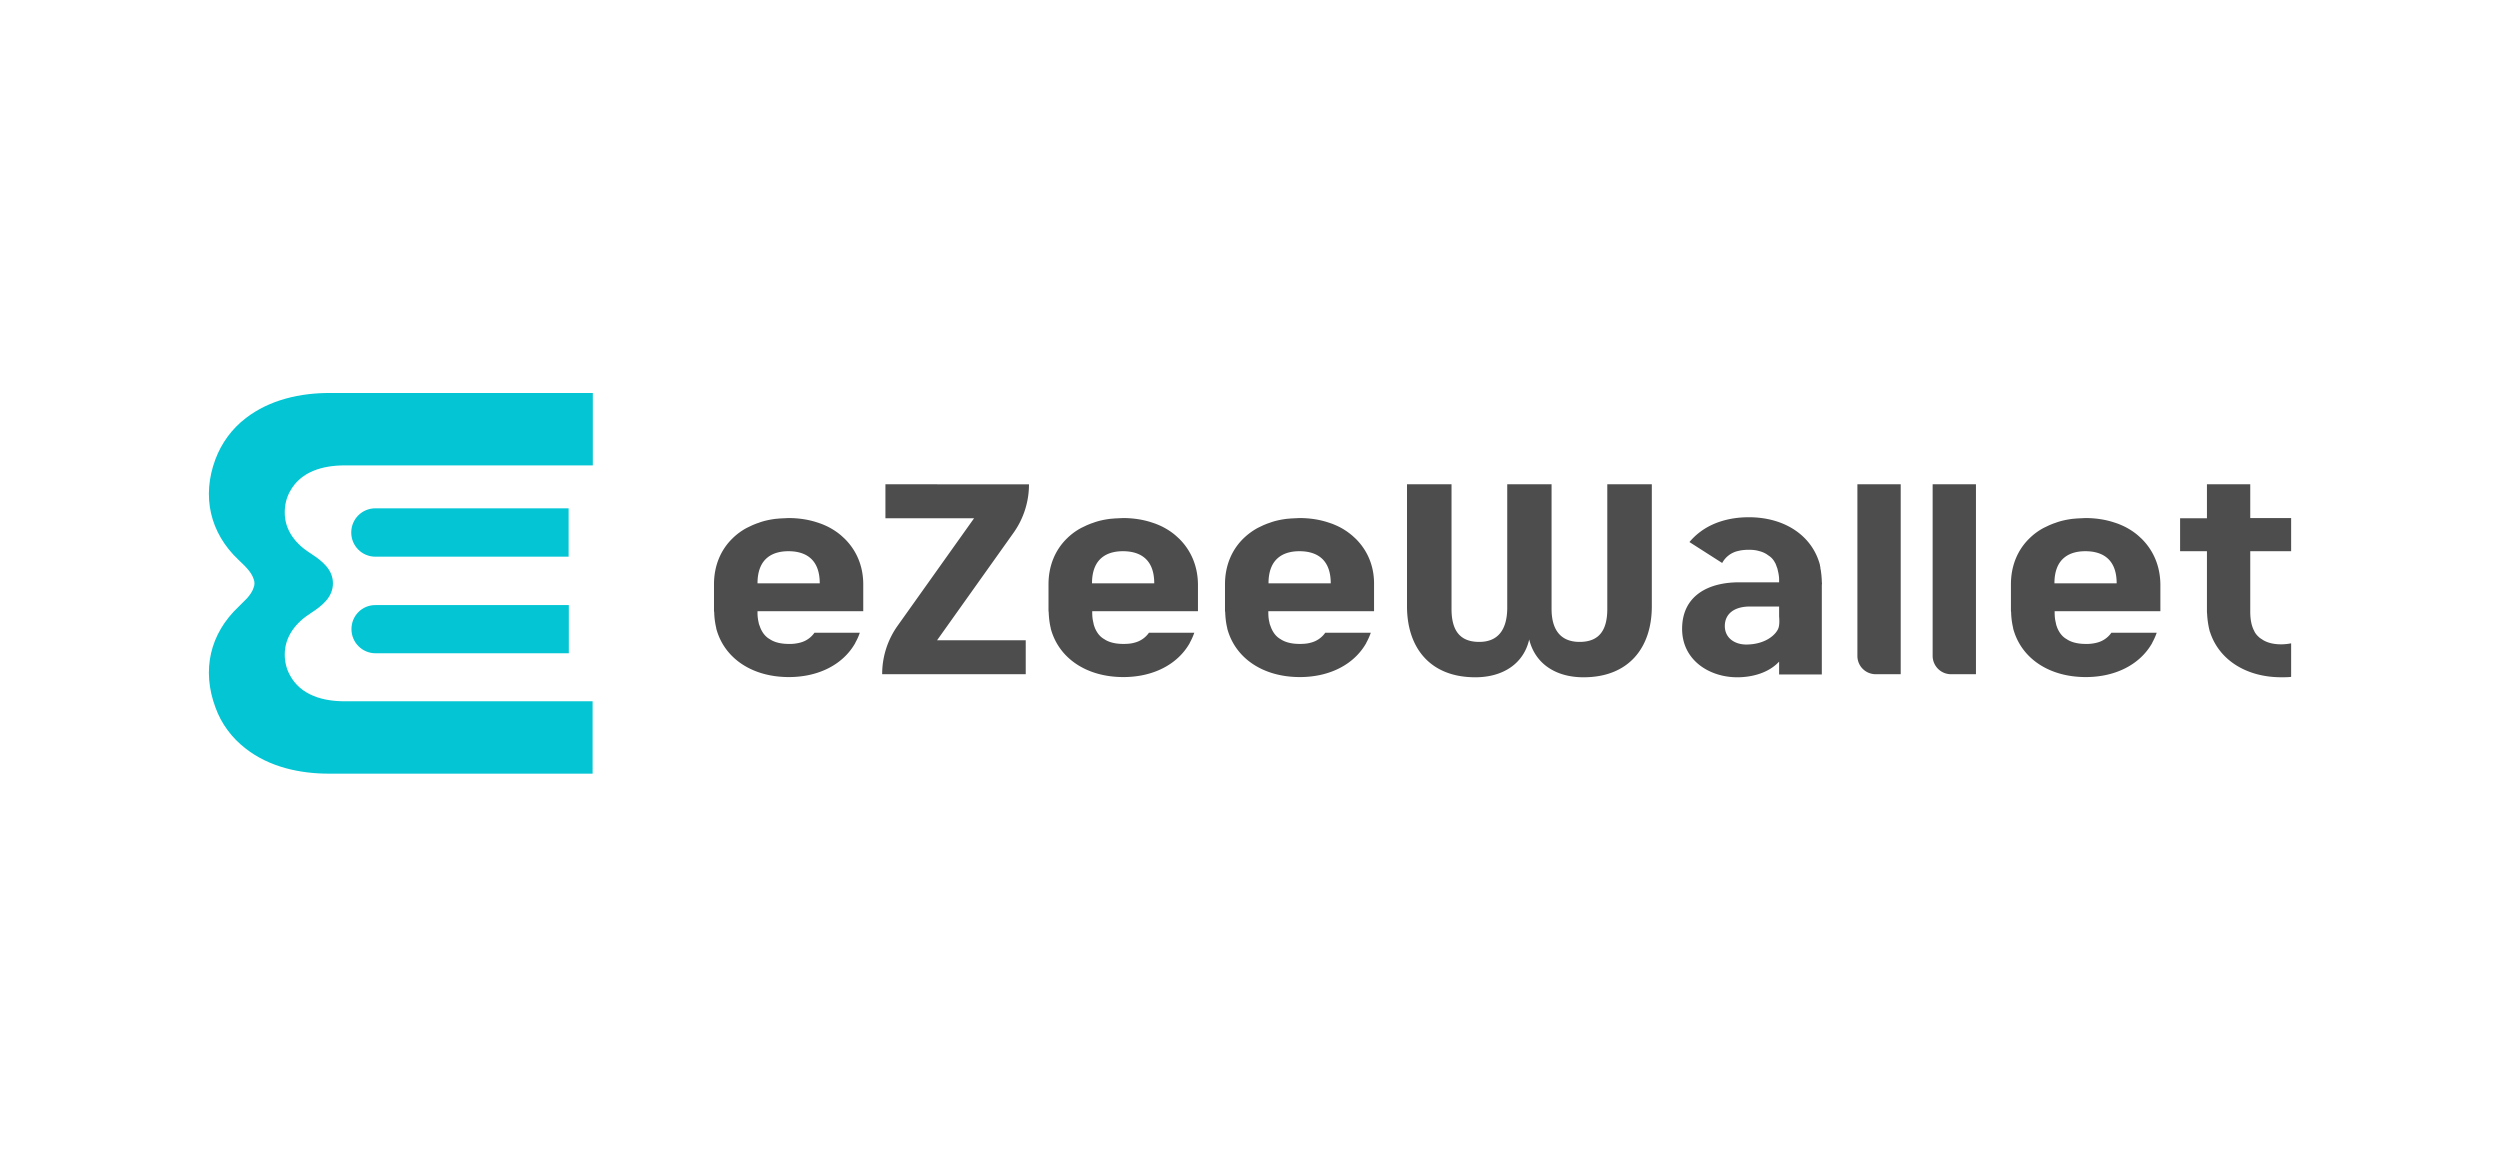
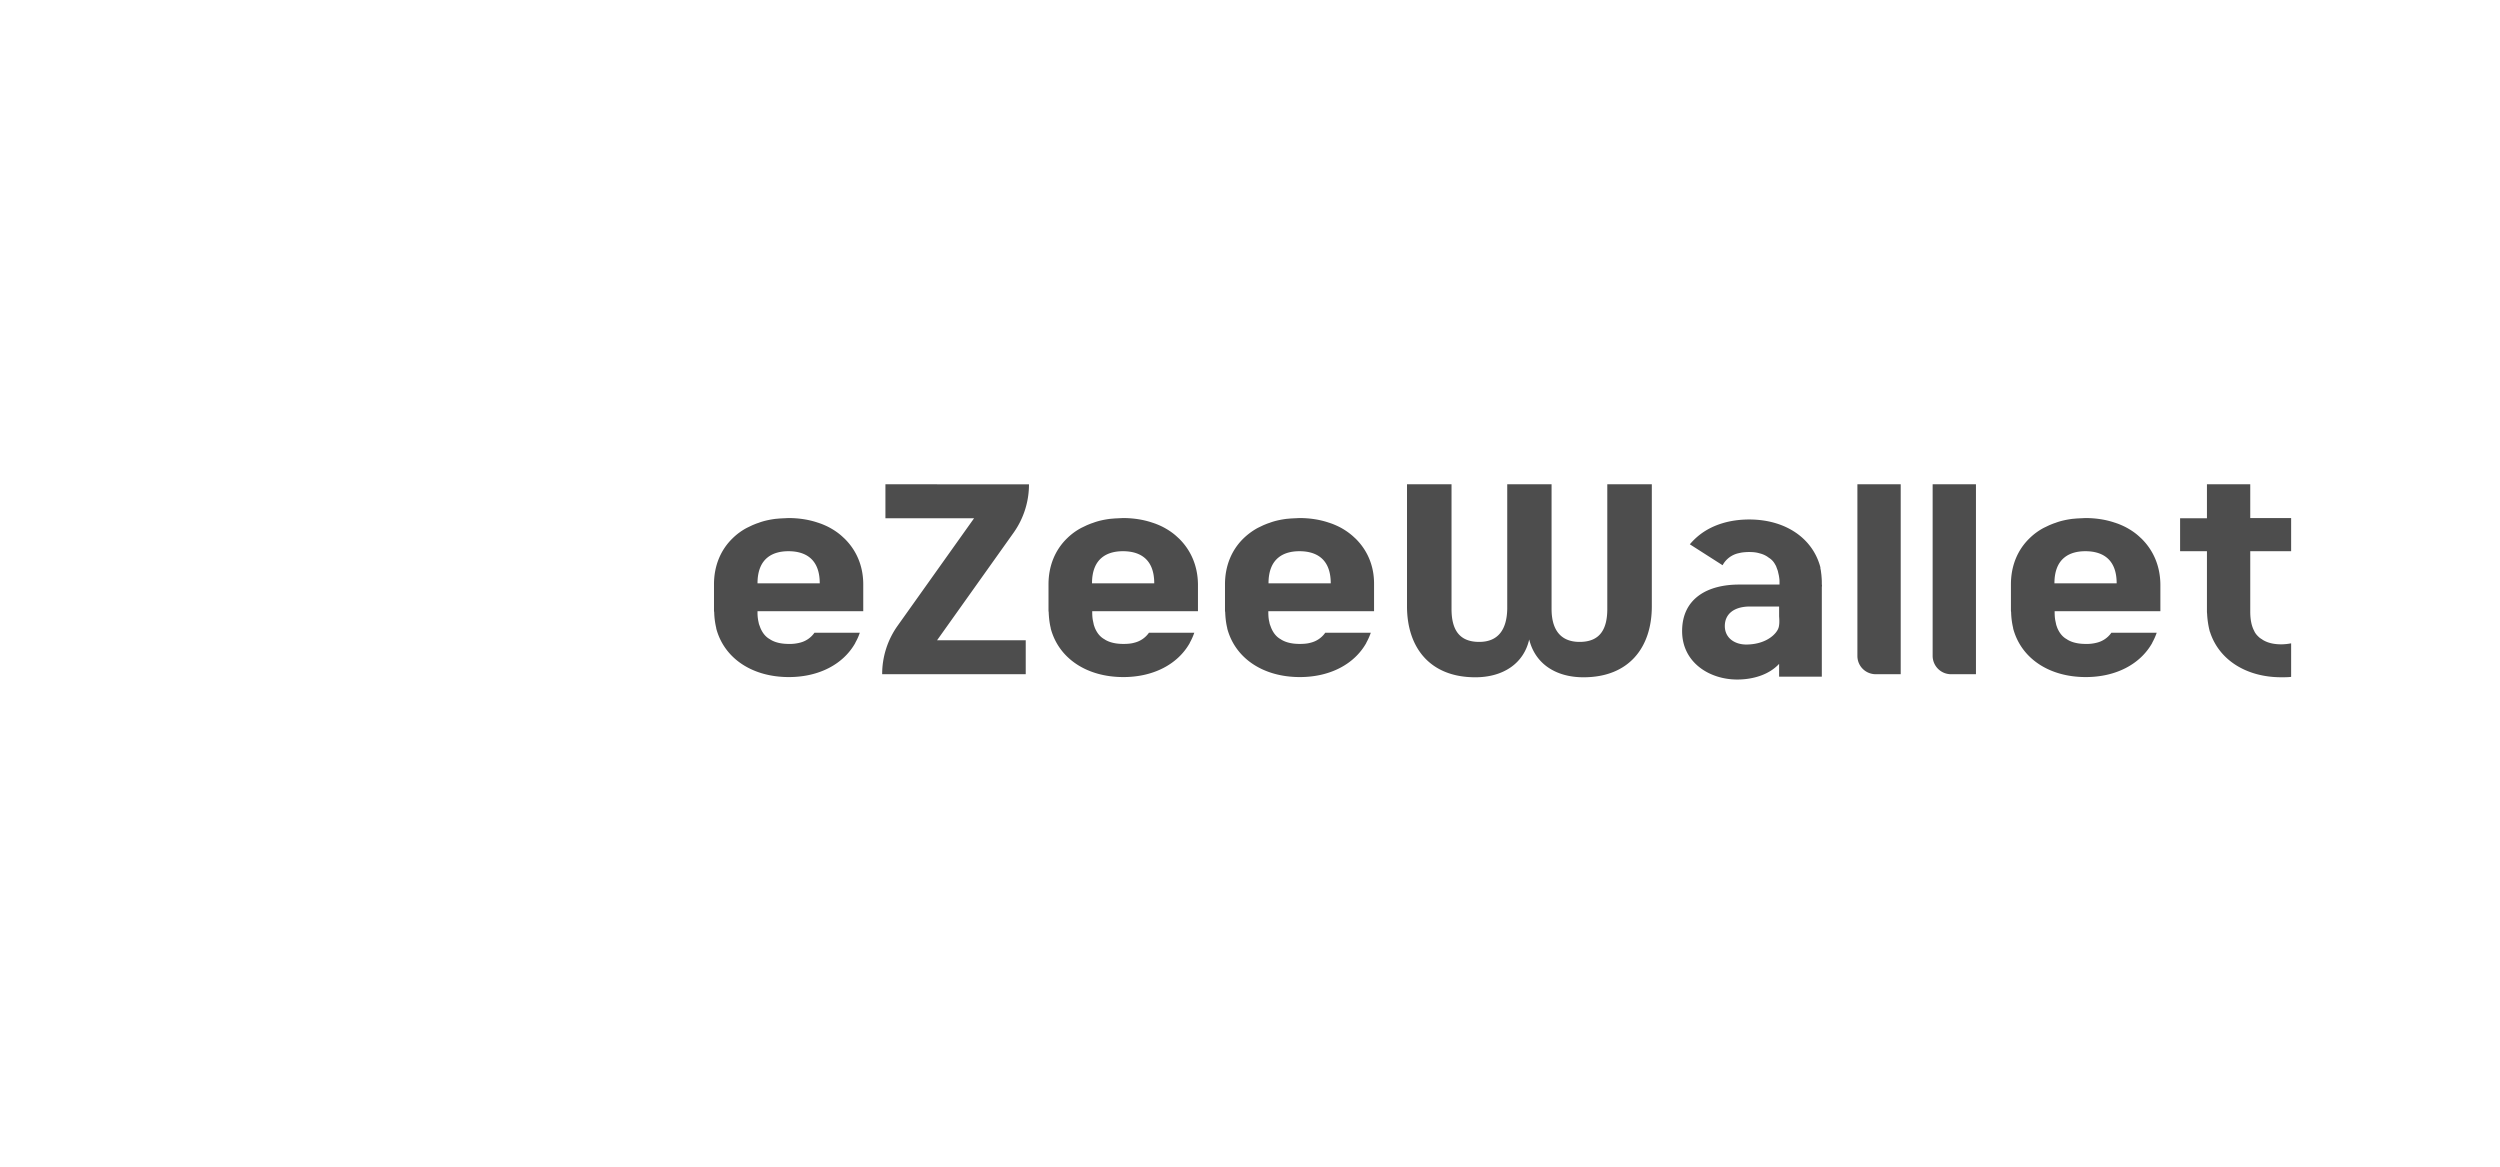
<svg xmlns="http://www.w3.org/2000/svg" width="150" height="70" viewBox="0 0 141.37 65.969" shape-rendering="geometricPrecision" image-rendering="optimizeQuality" fill-rule="evenodd">
-   <path d="M89.543 38.297c-1.575 0-2.736-.771-3.07-2.139-.31 1.368-1.483 2.139-3.047 2.139-2.587 0-3.863-1.702-3.863-4.013v-6.9h2.518v7.049c0 1.115.391 1.863 1.564 1.863 1.115 0 1.564-.748 1.586-1.863v-7.049h2.507v7.049c0 1.115.46 1.863 1.587 1.863 1.173 0 1.564-.748 1.564-1.863v-7.049h2.518v6.9c0 2.311-1.277 4.013-3.864 4.013zM57.325 30.11a4.71 4.71 0 0 0 .862-2.725l-8.118-.001v1.921h5.013l-4.335 6.094a4.71 4.71 0 0 0-.862 2.725h8.118v-1.92h-5.014l4.336-6.094zm69.922 1.058v2.759.656c0 .437.069.816.23 1.104l.012.034a1.06 1.06 0 0 0 .195.253c.046.046.092.092.15.126.023.023.057.035.092.058l.011.012.035.022c.31.185.678.242 1.035.242a3.05 3.05 0 0 0 .552-.057v1.897c-.185.022-.368.022-.552.022-1.99 0-3.531-.988-4.036-2.564l-.012-.023a4.93 4.93 0 0 1-.149-.943c0-.057-.012-.126-.012-.183v-.012-.207-3.196h-1.518v-1.863h1.518v-1.921h2.449v1.909h2.312v1.875h-2.312zm-65.496 1.816c0-1.46.909-1.816 1.748-1.816.862 0 1.771.356 1.771 1.816h-3.519zm4.922-2.529l-.15-.138c-.23-.207-.494-.38-.782-.529-.137-.069-.276-.127-.425-.184-.046-.012-.092-.035-.138-.046-.506-.173-1.069-.265-1.679-.265l-.471.023-.265.023c-.345.046-.667.115-.966.23h0c-.115.035-.218.081-.333.127l-.311.149a3.47 3.47 0 0 0-.805.587c-.666.643-1.057 1.54-1.057 2.61v.747.748c0 .034.011.057.011.092.012.31.046.609.115.885v.023c.449 1.69 2.035 2.748 4.105 2.748 1.702 0 3.082-.724 3.76-1.932v-.011c.104-.184.184-.368.253-.564h-2.564a1.41 1.41 0 0 1-.828.564c-.195.057-.414.069-.621.069-.356 0-.736-.058-1.035-.241l-.034-.024c-.253-.137-.425-.368-.541-.644-.023-.068-.057-.149-.069-.218l-.034-.161c-.035-.149-.046-.333-.046-.517v-.046l5.979-.001v-.022-.748-.747c-.011-1.047-.402-1.932-1.069-2.587zm33.932 4.886a.7.7 0 0 1-.104.311c-.229.379-.827.793-1.759.793-.644 0-1.207-.368-1.207-1.046s.517-1.104 1.426-1.104h1.644v.552c.011.161.023.322 0 .494h0zm2.415-2.426c0-.138-.012-.264-.023-.402l-.035-.276c-.011-.046-.023-.092-.023-.138s-.023-.092-.023-.127v-.022c-.437-1.656-1.989-2.703-4.024-2.703-1.081 0-2.024.288-2.737.817a3.75 3.75 0 0 0-.621.586l1.852 1.184a1.35 1.35 0 0 1 .896-.678l.15-.034a2.98 2.98 0 0 1 .46-.035c.172 0 .356.012.529.058l.126.034a1.43 1.43 0 0 1 .357.161l.034.023.012.012c.023.011.046.034.069.046.161.103.275.241.356.402.023.034.035.057.046.092l.034.092c.024.069.058.138.07.219l.034.149c.012.034.012.08.023.115v.011c.012.081.023.15.023.242v.138.046H98.34c-1.748 0-3.22.759-3.22 2.633 0 1.771 1.541 2.737 3.116 2.737.863 0 1.783-.253 2.369-.886v.725h2.415v-5.071c.011-.058.011-.104 0-.15zm-60.184.069c0-1.46.909-1.816 1.748-1.816.862 0 1.771.356 1.771 1.816h-3.519zm4.921-2.529l-.149-.138c-.23-.207-.494-.38-.782-.529a4.65 4.65 0 0 0-.425-.184c-.046-.012-.092-.035-.138-.046-.506-.173-1.07-.265-1.679-.265l-.471.023-.265.023c-.345.046-.667.115-.966.23h0c-.115.035-.218.081-.333.127l-.311.149a3.45 3.45 0 0 0-.805.587c-.667.643-1.058 1.54-1.058 2.61v.747.748c0 .034.012.057.012.092a4.3 4.3 0 0 0 .115.885v.023c.448 1.69 2.035 2.748 4.105 2.748 1.702 0 3.082-.724 3.76-1.932v-.011l.08-.15a2.98 2.98 0 0 0 .173-.414h-2.564a1.41 1.41 0 0 1-.828.564 2.26 2.26 0 0 1-.621.069c-.356 0-.736-.058-1.035-.241l-.034-.024c-.253-.137-.426-.368-.541-.644l-.08-.218-.035-.161a2.43 2.43 0 0 1-.046-.517v-.046l5.979-.001v-.022-.748-.747c0-1.047-.39-1.932-1.058-2.587zm23.975 2.529c0-1.46.908-1.816 1.748-1.816.862 0 1.771.356 1.771 1.816h-3.519zm4.922-2.529l-.15-.138a3.73 3.73 0 0 0-.782-.529 4.65 4.65 0 0 0-.425-.184c-.046-.012-.092-.035-.138-.046-.506-.173-1.069-.265-1.679-.265l-.472.023-.264.023c-.345.046-.667.115-.966.23h0c-.115.035-.218.081-.333.127l-.311.149a3.72 3.72 0 0 0-.805.587c-.666.643-1.058 1.54-1.058 2.61v.747.748c0 .034.012.057.012.092.012.31.046.609.115.885v.023c.448 1.69 2.035 2.748 4.105 2.748 1.702 0 3.081-.724 3.76-1.932v-.011a3.55 3.55 0 0 0 .253-.564H74.94a1.41 1.41 0 0 1-.828.564c-.195.057-.414.069-.621.069-.356 0-.735-.058-1.034-.241l-.035-.024c-.253-.137-.425-.368-.54-.644l-.081-.218-.034-.161c-.035-.149-.046-.333-.046-.517v-.046l5.979-.001v-.022-.748-.747c.011-1.047-.38-1.932-1.046-2.587zm39.52 2.529c0-1.46.909-1.816 1.748-1.816.862 0 1.771.356 1.771 1.816h-3.519zm4.922-2.529l-.15-.138c-.23-.207-.494-.38-.782-.529a4.65 4.65 0 0 0-.425-.184c-.046-.012-.092-.035-.138-.046-.506-.173-1.07-.265-1.679-.265l-.471.023-.265.023c-.345.046-.667.115-.966.23h0c-.115.035-.218.081-.333.127l-.311.149a3.45 3.45 0 0 0-.805.587c-.667.643-1.057 1.54-1.057 2.61v.747.748c0 .034.011.057.011.092a4.3 4.3 0 0 0 .115.885v.023c.449 1.69 2.035 2.748 4.105 2.748 1.702 0 3.082-.724 3.76-1.932v-.011a3.55 3.55 0 0 0 .253-.564h-2.564a1.41 1.41 0 0 1-.828.564 2.26 2.26 0 0 1-.621.069c-.357 0-.736-.058-1.035-.241l-.034-.024c-.253-.137-.426-.368-.541-.644-.023-.068-.057-.149-.069-.218l-.034-.161c-.035-.149-.046-.333-.046-.517v-.046l5.979-.001v-.022-.748-.747c-.012-1.047-.402-1.932-1.069-2.587zm-15.017 7.669h1.402v-10.74h-2.449v9.705c0 .575.46 1.035 1.047 1.035zm4.254 0h1.403v-10.74h-2.449v9.705a1.04 1.04 0 0 0 1.046 1.035z" fill="#4d4d4d" fill-rule="nonzero" />
-   <path d="M19.874 35.571c0 .76.609 1.369 1.368 1.369h10.923v-2.725H21.242c-.759-.012-1.368.598-1.368 1.356zm12.28-6.829H21.23c-.759 0-1.368.609-1.368 1.368s.609 1.368 1.368 1.368h10.924v-2.736zm-15.764-.943c-.196.356-.288.758-.288 1.161-.012 1.035.632 1.817 1.483 2.346.633.413 1.242.896 1.242 1.678s-.609 1.265-1.242 1.679c-.839.529-1.483 1.311-1.483 2.346 0 .402.092.805.288 1.161.609 1.15 1.885 1.484 3.093 1.484h14.028v4.093H19.264h-.598c-1.679.012-3.438-.368-4.783-1.426-.771-.598-1.369-1.391-1.702-2.323-.782-2.104-.311-4.162 1.311-5.691l.483-.483c.161-.184.31-.391.379-.633.023-.069.035-.115.035-.207s-.012-.138-.035-.207c-.069-.241-.218-.448-.379-.632-.15-.173-.322-.322-.483-.483-1.622-1.529-2.093-3.599-1.311-5.692.345-.92.931-1.725 1.713-2.323 1.346-1.046 3.105-1.437 4.784-1.425h.598 14.246v4.093H19.494c-1.219 0-2.495.333-3.104 1.484z" fill-rule="nonzero" fill="#03c5d3" />
+   <path d="M89.543 38.297c-1.575 0-2.736-.771-3.07-2.139-.31 1.368-1.483 2.139-3.047 2.139-2.587 0-3.863-1.702-3.863-4.013v-6.9h2.518v7.049c0 1.115.391 1.863 1.564 1.863 1.115 0 1.564-.748 1.586-1.863v-7.049h2.507v7.049c0 1.115.46 1.863 1.587 1.863 1.173 0 1.564-.748 1.564-1.863v-7.049h2.518v6.9c0 2.311-1.277 4.013-3.864 4.013zM57.325 30.11a4.71 4.71 0 0 0 .862-2.725l-8.118-.001v1.921h5.013l-4.335 6.094a4.71 4.71 0 0 0-.862 2.725h8.118v-1.92h-5.014l4.336-6.094zm69.922 1.058v2.759.656c0 .437.069.816.23 1.104l.012.034a1.06 1.06 0 0 0 .195.253c.046.046.092.092.15.126.023.023.057.035.092.058l.011.012.035.022c.31.185.678.242 1.035.242a3.05 3.05 0 0 0 .552-.057v1.897c-.185.022-.368.022-.552.022-1.99 0-3.531-.988-4.036-2.564l-.012-.023a4.93 4.93 0 0 1-.149-.943c0-.057-.012-.126-.012-.183v-.012-.207-3.196h-1.518v-1.863h1.518v-1.921h2.449v1.909h2.312v1.875h-2.312zm-65.496 1.816c0-1.46.909-1.816 1.748-1.816.862 0 1.771.356 1.771 1.816h-3.519zm4.922-2.529l-.15-.138c-.23-.207-.494-.38-.782-.529-.137-.069-.276-.127-.425-.184-.046-.012-.092-.035-.138-.046-.506-.173-1.069-.265-1.679-.265l-.471.023-.265.023c-.345.046-.667.115-.966.23h0c-.115.035-.218.081-.333.127l-.311.149a3.47 3.47 0 0 0-.805.587c-.666.643-1.057 1.54-1.057 2.61v.747.748c0 .034.011.057.011.092.012.31.046.609.115.885v.023c.449 1.69 2.035 2.748 4.105 2.748 1.702 0 3.082-.724 3.76-1.932v-.011c.104-.184.184-.368.253-.564h-2.564a1.41 1.41 0 0 1-.828.564c-.195.057-.414.069-.621.069-.356 0-.736-.058-1.035-.241l-.034-.024c-.253-.137-.425-.368-.541-.644-.023-.068-.057-.149-.069-.218l-.034-.161c-.035-.149-.046-.333-.046-.517v-.046l5.979-.001v-.022-.748-.747c-.011-1.047-.402-1.932-1.069-2.587zm33.932 4.886a.7.7 0 0 1-.104.311c-.229.379-.827.793-1.759.793-.644 0-1.207-.368-1.207-1.046s.517-1.104 1.426-1.104h1.644v.552c.011.161.023.322 0 .494h0zm2.415-2.426c0-.138-.012-.264-.023-.402l-.035-.276c-.011-.046-.023-.092-.023-.138v-.022c-.437-1.656-1.989-2.703-4.024-2.703-1.081 0-2.024.288-2.737.817a3.75 3.75 0 0 0-.621.586l1.852 1.184a1.35 1.35 0 0 1 .896-.678l.15-.034a2.98 2.98 0 0 1 .46-.035c.172 0 .356.012.529.058l.126.034a1.43 1.43 0 0 1 .357.161l.034.023.012.012c.023.011.046.034.069.046.161.103.275.241.356.402.023.034.035.057.046.092l.034.092c.024.069.058.138.07.219l.034.149c.012.034.012.08.023.115v.011c.012.081.023.15.023.242v.138.046H98.34c-1.748 0-3.22.759-3.22 2.633 0 1.771 1.541 2.737 3.116 2.737.863 0 1.783-.253 2.369-.886v.725h2.415v-5.071c.011-.058.011-.104 0-.15zm-60.184.069c0-1.46.909-1.816 1.748-1.816.862 0 1.771.356 1.771 1.816h-3.519zm4.921-2.529l-.149-.138c-.23-.207-.494-.38-.782-.529a4.65 4.65 0 0 0-.425-.184c-.046-.012-.092-.035-.138-.046-.506-.173-1.07-.265-1.679-.265l-.471.023-.265.023c-.345.046-.667.115-.966.23h0c-.115.035-.218.081-.333.127l-.311.149a3.45 3.45 0 0 0-.805.587c-.667.643-1.058 1.54-1.058 2.61v.747.748c0 .034.012.057.012.092a4.3 4.3 0 0 0 .115.885v.023c.448 1.69 2.035 2.748 4.105 2.748 1.702 0 3.082-.724 3.76-1.932v-.011l.08-.15a2.98 2.98 0 0 0 .173-.414h-2.564a1.41 1.41 0 0 1-.828.564 2.26 2.26 0 0 1-.621.069c-.356 0-.736-.058-1.035-.241l-.034-.024c-.253-.137-.426-.368-.541-.644l-.08-.218-.035-.161a2.43 2.43 0 0 1-.046-.517v-.046l5.979-.001v-.022-.748-.747c0-1.047-.39-1.932-1.058-2.587zm23.975 2.529c0-1.46.908-1.816 1.748-1.816.862 0 1.771.356 1.771 1.816h-3.519zm4.922-2.529l-.15-.138a3.73 3.73 0 0 0-.782-.529 4.65 4.65 0 0 0-.425-.184c-.046-.012-.092-.035-.138-.046-.506-.173-1.069-.265-1.679-.265l-.472.023-.264.023c-.345.046-.667.115-.966.23h0c-.115.035-.218.081-.333.127l-.311.149a3.72 3.72 0 0 0-.805.587c-.666.643-1.058 1.54-1.058 2.61v.747.748c0 .034.012.057.012.092.012.31.046.609.115.885v.023c.448 1.69 2.035 2.748 4.105 2.748 1.702 0 3.081-.724 3.76-1.932v-.011a3.55 3.55 0 0 0 .253-.564H74.94a1.41 1.41 0 0 1-.828.564c-.195.057-.414.069-.621.069-.356 0-.735-.058-1.034-.241l-.035-.024c-.253-.137-.425-.368-.54-.644l-.081-.218-.034-.161c-.035-.149-.046-.333-.046-.517v-.046l5.979-.001v-.022-.748-.747c.011-1.047-.38-1.932-1.046-2.587zm39.52 2.529c0-1.46.909-1.816 1.748-1.816.862 0 1.771.356 1.771 1.816h-3.519zm4.922-2.529l-.15-.138c-.23-.207-.494-.38-.782-.529a4.65 4.65 0 0 0-.425-.184c-.046-.012-.092-.035-.138-.046-.506-.173-1.07-.265-1.679-.265l-.471.023-.265.023c-.345.046-.667.115-.966.23h0c-.115.035-.218.081-.333.127l-.311.149a3.45 3.45 0 0 0-.805.587c-.667.643-1.057 1.54-1.057 2.61v.747.748c0 .034.011.057.011.092a4.3 4.3 0 0 0 .115.885v.023c.449 1.69 2.035 2.748 4.105 2.748 1.702 0 3.082-.724 3.76-1.932v-.011a3.55 3.55 0 0 0 .253-.564h-2.564a1.41 1.41 0 0 1-.828.564 2.26 2.26 0 0 1-.621.069c-.357 0-.736-.058-1.035-.241l-.034-.024c-.253-.137-.426-.368-.541-.644-.023-.068-.057-.149-.069-.218l-.034-.161c-.035-.149-.046-.333-.046-.517v-.046l5.979-.001v-.022-.748-.747c-.012-1.047-.402-1.932-1.069-2.587zm-15.017 7.669h1.402v-10.74h-2.449v9.705c0 .575.46 1.035 1.047 1.035zm4.254 0h1.403v-10.74h-2.449v9.705a1.04 1.04 0 0 0 1.046 1.035z" fill="#4d4d4d" fill-rule="nonzero" />
</svg>